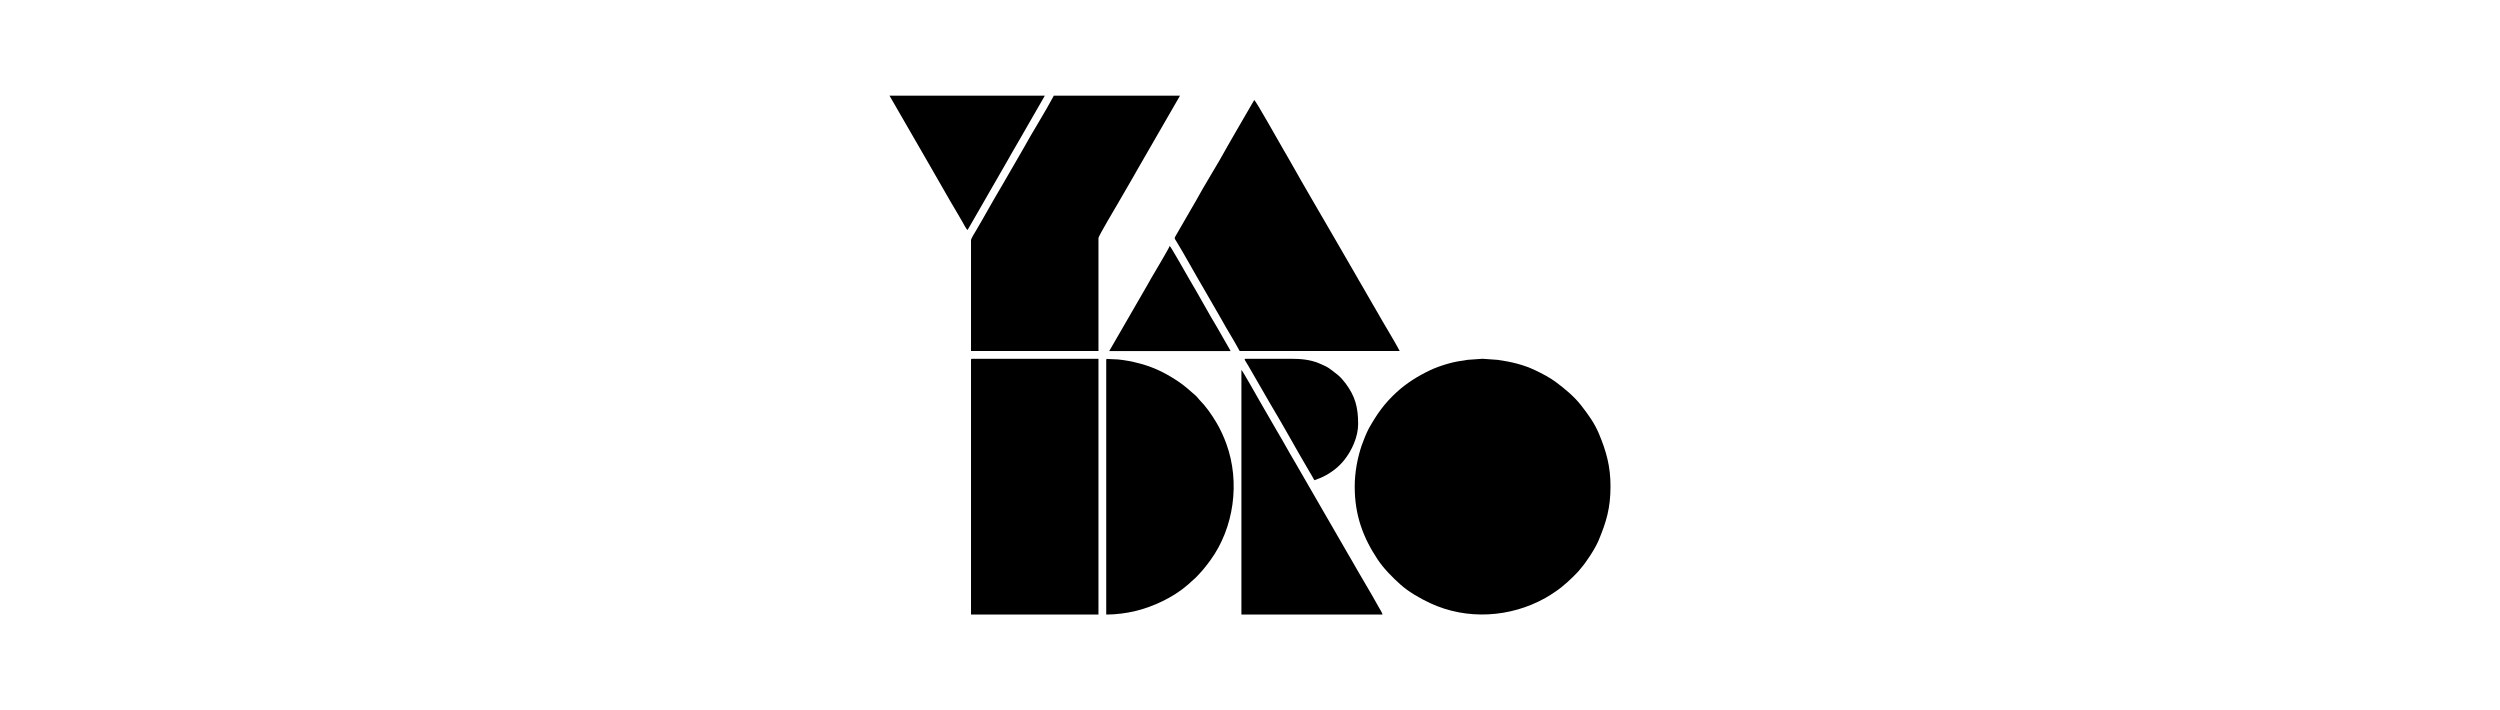
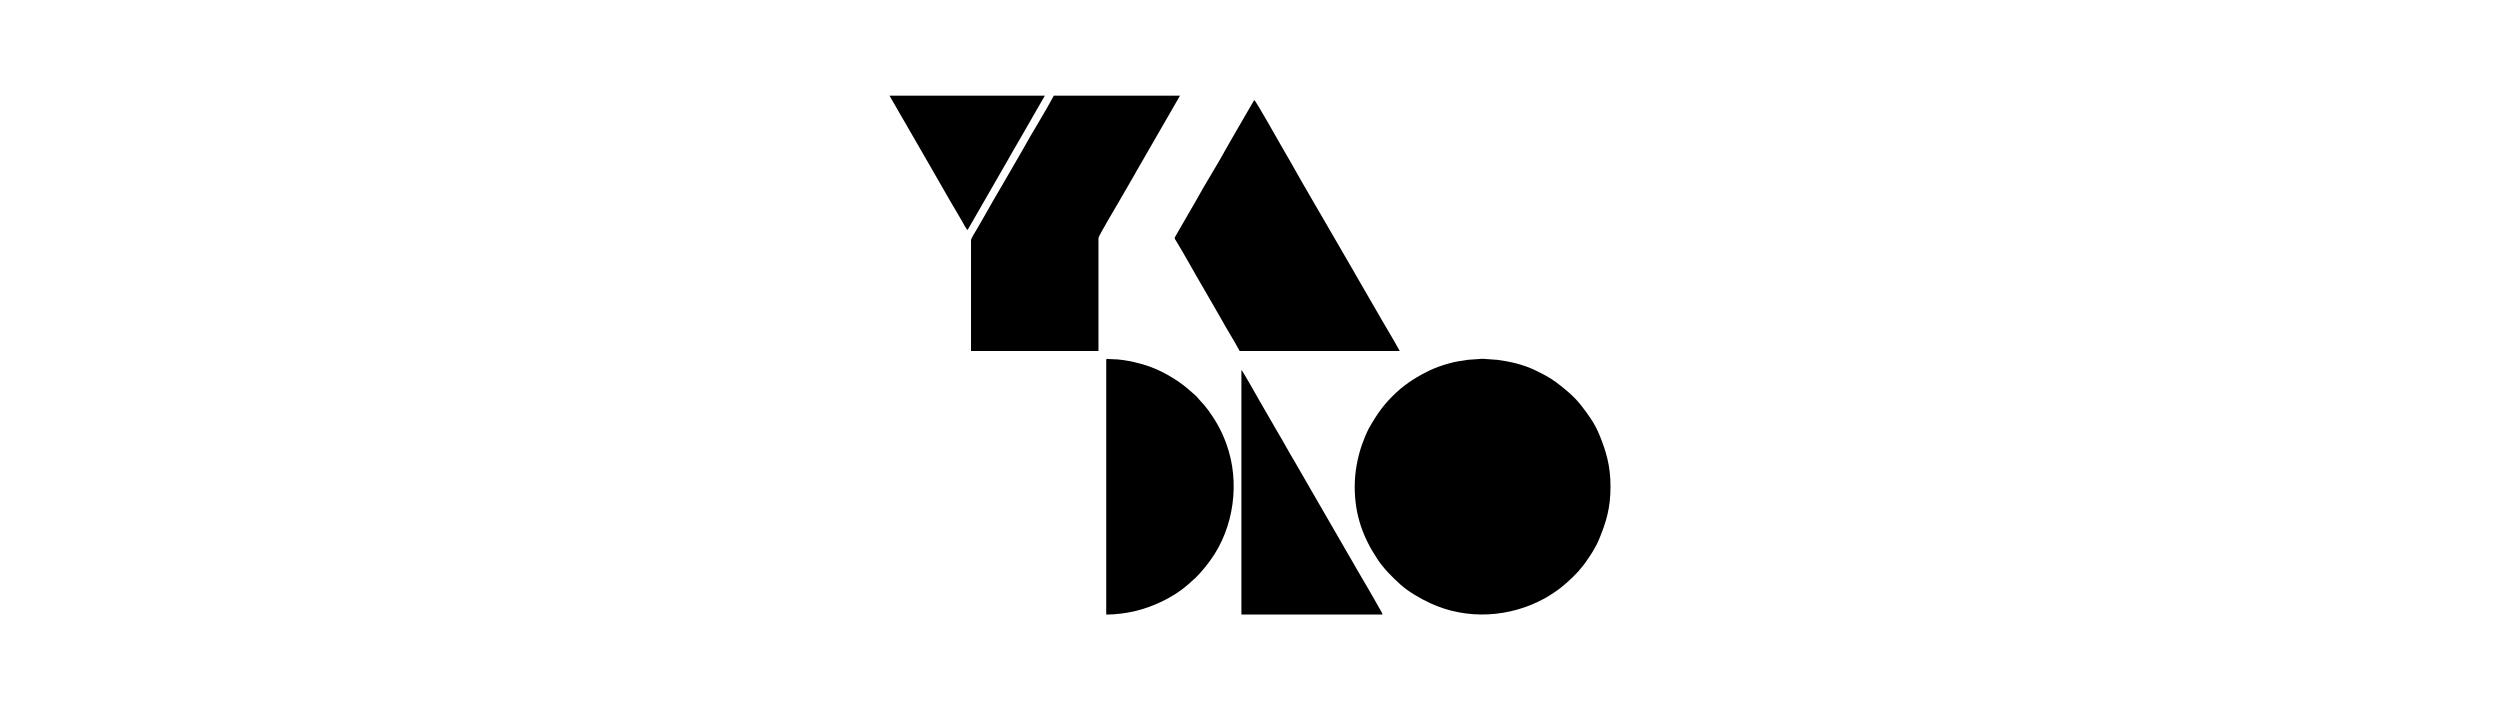
<svg xmlns="http://www.w3.org/2000/svg" width="352" height="100" viewBox="0 0 352 100" fill="none">
  <path fill-rule="evenodd" clip-rule="evenodd" d="M190.744 68.524C190.744 72.582 191.949 75.728 193.972 78.771C194.833 80.069 196.044 81.283 197.197 82.314C198.341 83.337 199.951 84.259 201.358 84.918C206.522 87.331 212.628 86.967 217.593 84.193C218.102 83.907 218.503 83.632 218.963 83.329C220.044 82.612 221.318 81.439 222.211 80.474C222.335 80.341 222.361 80.28 222.485 80.141C223.358 79.159 224.615 77.225 225.101 76.049C226.17 73.463 226.759 71.558 226.759 68.463C226.759 65.652 226.161 63.545 225.153 61.123C224.485 59.52 223.584 58.312 222.563 57.005C221.624 55.803 220.249 54.673 219.032 53.769C218.185 53.142 217.151 52.61 216.145 52.127C214.489 51.333 212.758 50.934 210.894 50.671L208.75 50.515L206.661 50.662C205.629 50.804 204.826 50.937 203.881 51.206C203.052 51.443 202.107 51.769 201.358 52.127C199.633 52.954 198.02 53.948 196.622 55.243C194.891 56.844 193.891 58.263 192.721 60.346C192.452 60.82 191.888 62.216 191.718 62.73C191.125 64.522 190.744 66.487 190.744 68.524Z" fill="black" />
-   <path fill-rule="evenodd" clip-rule="evenodd" d="M136.718 50.697V86.531H154.664V50.515H136.897C136.759 50.515 136.718 50.558 136.718 50.697Z" fill="black" />
  <path fill-rule="evenodd" clip-rule="evenodd" d="M136.718 33.834V49.424H154.664V33.533C154.664 33.21 157.126 29.149 157.484 28.496L159.655 24.745C159.787 24.517 159.877 24.355 160.001 24.127L166.145 13.469H148.379C147.15 15.793 145.307 18.685 144.009 21.064L141.065 26.156C139.871 28.138 138.617 30.45 137.418 32.478C137.262 32.741 136.718 33.582 136.718 33.834Z" fill="black" />
  <path fill-rule="evenodd" clip-rule="evenodd" d="M174.542 49.424H197.083C196.265 47.878 194.82 45.557 193.898 43.907C193.678 43.511 193.473 43.196 193.254 42.797L191.973 40.575C191.523 39.832 191.153 39.139 190.711 38.39L188.142 33.952C186.072 30.354 183.752 26.456 181.752 22.878L180.492 20.693C180.172 20.165 176.871 14.258 176.597 14.076L174.048 18.474C173.826 18.844 173.658 19.17 173.43 19.546C173.201 19.922 172.99 20.294 172.791 20.662C171.482 23.08 169.624 25.985 168.32 28.395C168.115 28.773 167.887 29.114 167.676 29.504L165.46 33.339C165.327 33.57 165.431 33.648 165.587 33.905C166.798 35.879 168.214 38.492 169.442 40.566L171.985 44.973C172.765 46.404 173.773 47.97 174.542 49.424Z" fill="black" />
  <path fill-rule="evenodd" clip-rule="evenodd" d="M155.758 50.697V86.531H155.825C157.171 86.525 158.582 86.328 159.712 86.071C162.278 85.482 165.202 84.115 167.193 82.375C167.416 82.181 167.557 82.075 167.768 81.861C167.976 81.65 168.153 81.54 168.372 81.317C169.129 80.555 169.774 79.777 170.418 78.89C173.762 74.292 174.62 67.88 172.687 62.534C172.311 61.493 171.823 60.419 171.262 59.485C170.574 58.341 169.82 57.245 168.887 56.303C168.673 56.087 168.583 55.907 168.343 55.697C167.54 54.997 166.774 54.289 165.875 53.694C163.821 52.333 162.113 51.538 159.651 50.975C158.804 50.781 157.541 50.57 156.666 50.576C155.946 50.582 155.758 50.417 155.758 50.697Z" fill="black" />
  <path fill-rule="evenodd" clip-rule="evenodd" d="M194.668 86.528C194.608 86.259 194.241 85.702 194.085 85.418C193.183 83.763 191.966 81.763 190.987 80.058C190.574 79.338 190.186 78.636 189.75 77.914L187.271 73.622C186.84 72.891 186.441 72.192 186.031 71.478L182.294 65.005C181.43 63.566 180.659 62.115 179.792 60.676L177.315 56.388C177.191 56.179 174.972 52.218 174.79 52.085V86.528H194.668Z" fill="black" />
  <path fill-rule="evenodd" clip-rule="evenodd" d="M125.241 13.469L130.702 22.931C132.009 25.153 133.52 27.904 134.82 30.054C135.069 30.461 135.283 30.846 135.508 31.239C135.661 31.502 136.028 32.244 136.236 32.383L141.996 22.373C142.12 22.15 142.198 22.012 142.322 21.789C142.556 21.373 142.776 21.009 143.007 20.604C143.235 20.208 143.449 19.833 143.695 19.417L147.114 13.469H125.241Z" fill="black" />
-   <path fill-rule="evenodd" clip-rule="evenodd" d="M185.063 67.617C185.352 67.478 185.734 67.403 186.312 67.114C187.471 66.53 188.433 65.811 189.251 64.796C190.32 63.47 191.227 61.525 191.227 59.702C191.227 57.315 190.797 55.78 189.456 53.977C189.199 53.633 188.722 53.07 188.387 52.812C187.263 51.951 187.208 51.755 185.615 51.11C184.523 50.668 183.283 50.515 181.74 50.515H175.394C175.065 50.515 175.365 50.81 175.753 51.486L178.85 56.849C180.703 59.93 182.57 63.369 184.425 66.504C184.647 66.88 184.867 67.247 185.063 67.617Z" fill="black" />
-   <path fill-rule="evenodd" clip-rule="evenodd" d="M156.177 49.428H173.276L171.43 46.2C170.106 44.012 168.754 41.478 167.427 39.264C167.101 38.718 164.873 34.75 164.696 34.623C164.636 34.877 162.705 38.134 162.593 38.319C162.226 38.935 161.879 39.527 161.535 40.16L156.466 48.933C156.359 49.11 156.267 49.254 156.177 49.428Z" fill="black" />
</svg>